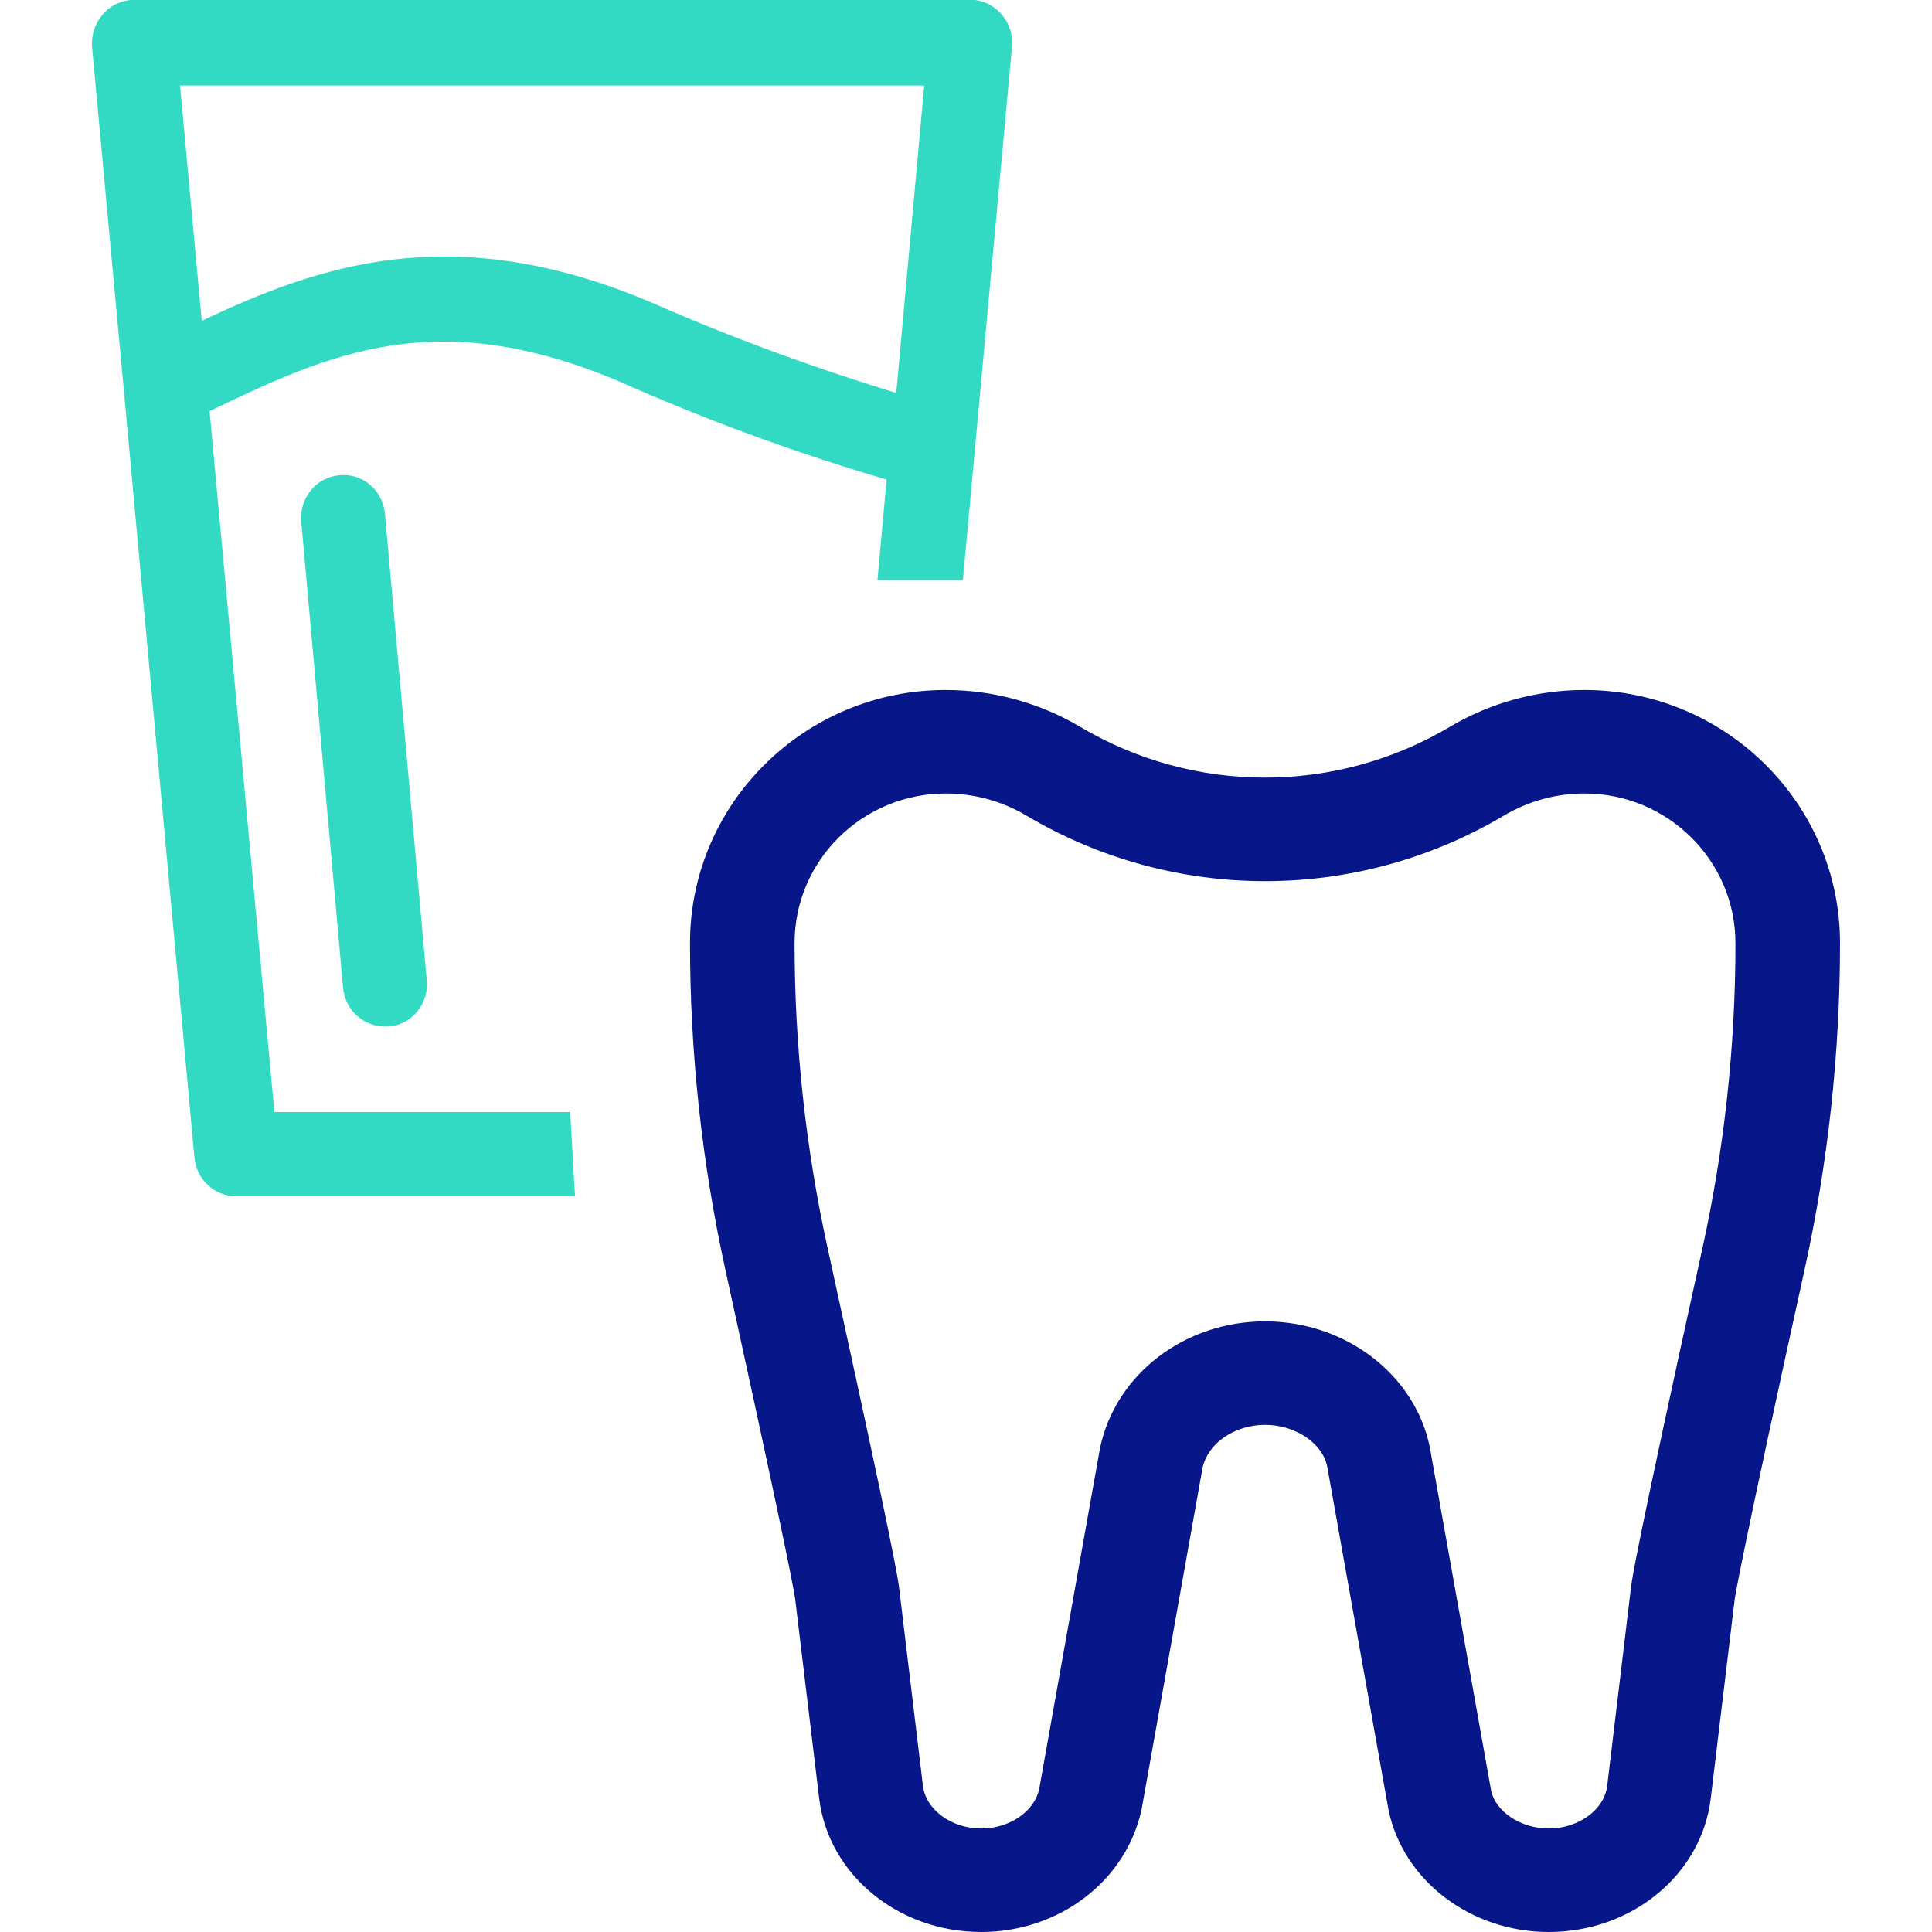
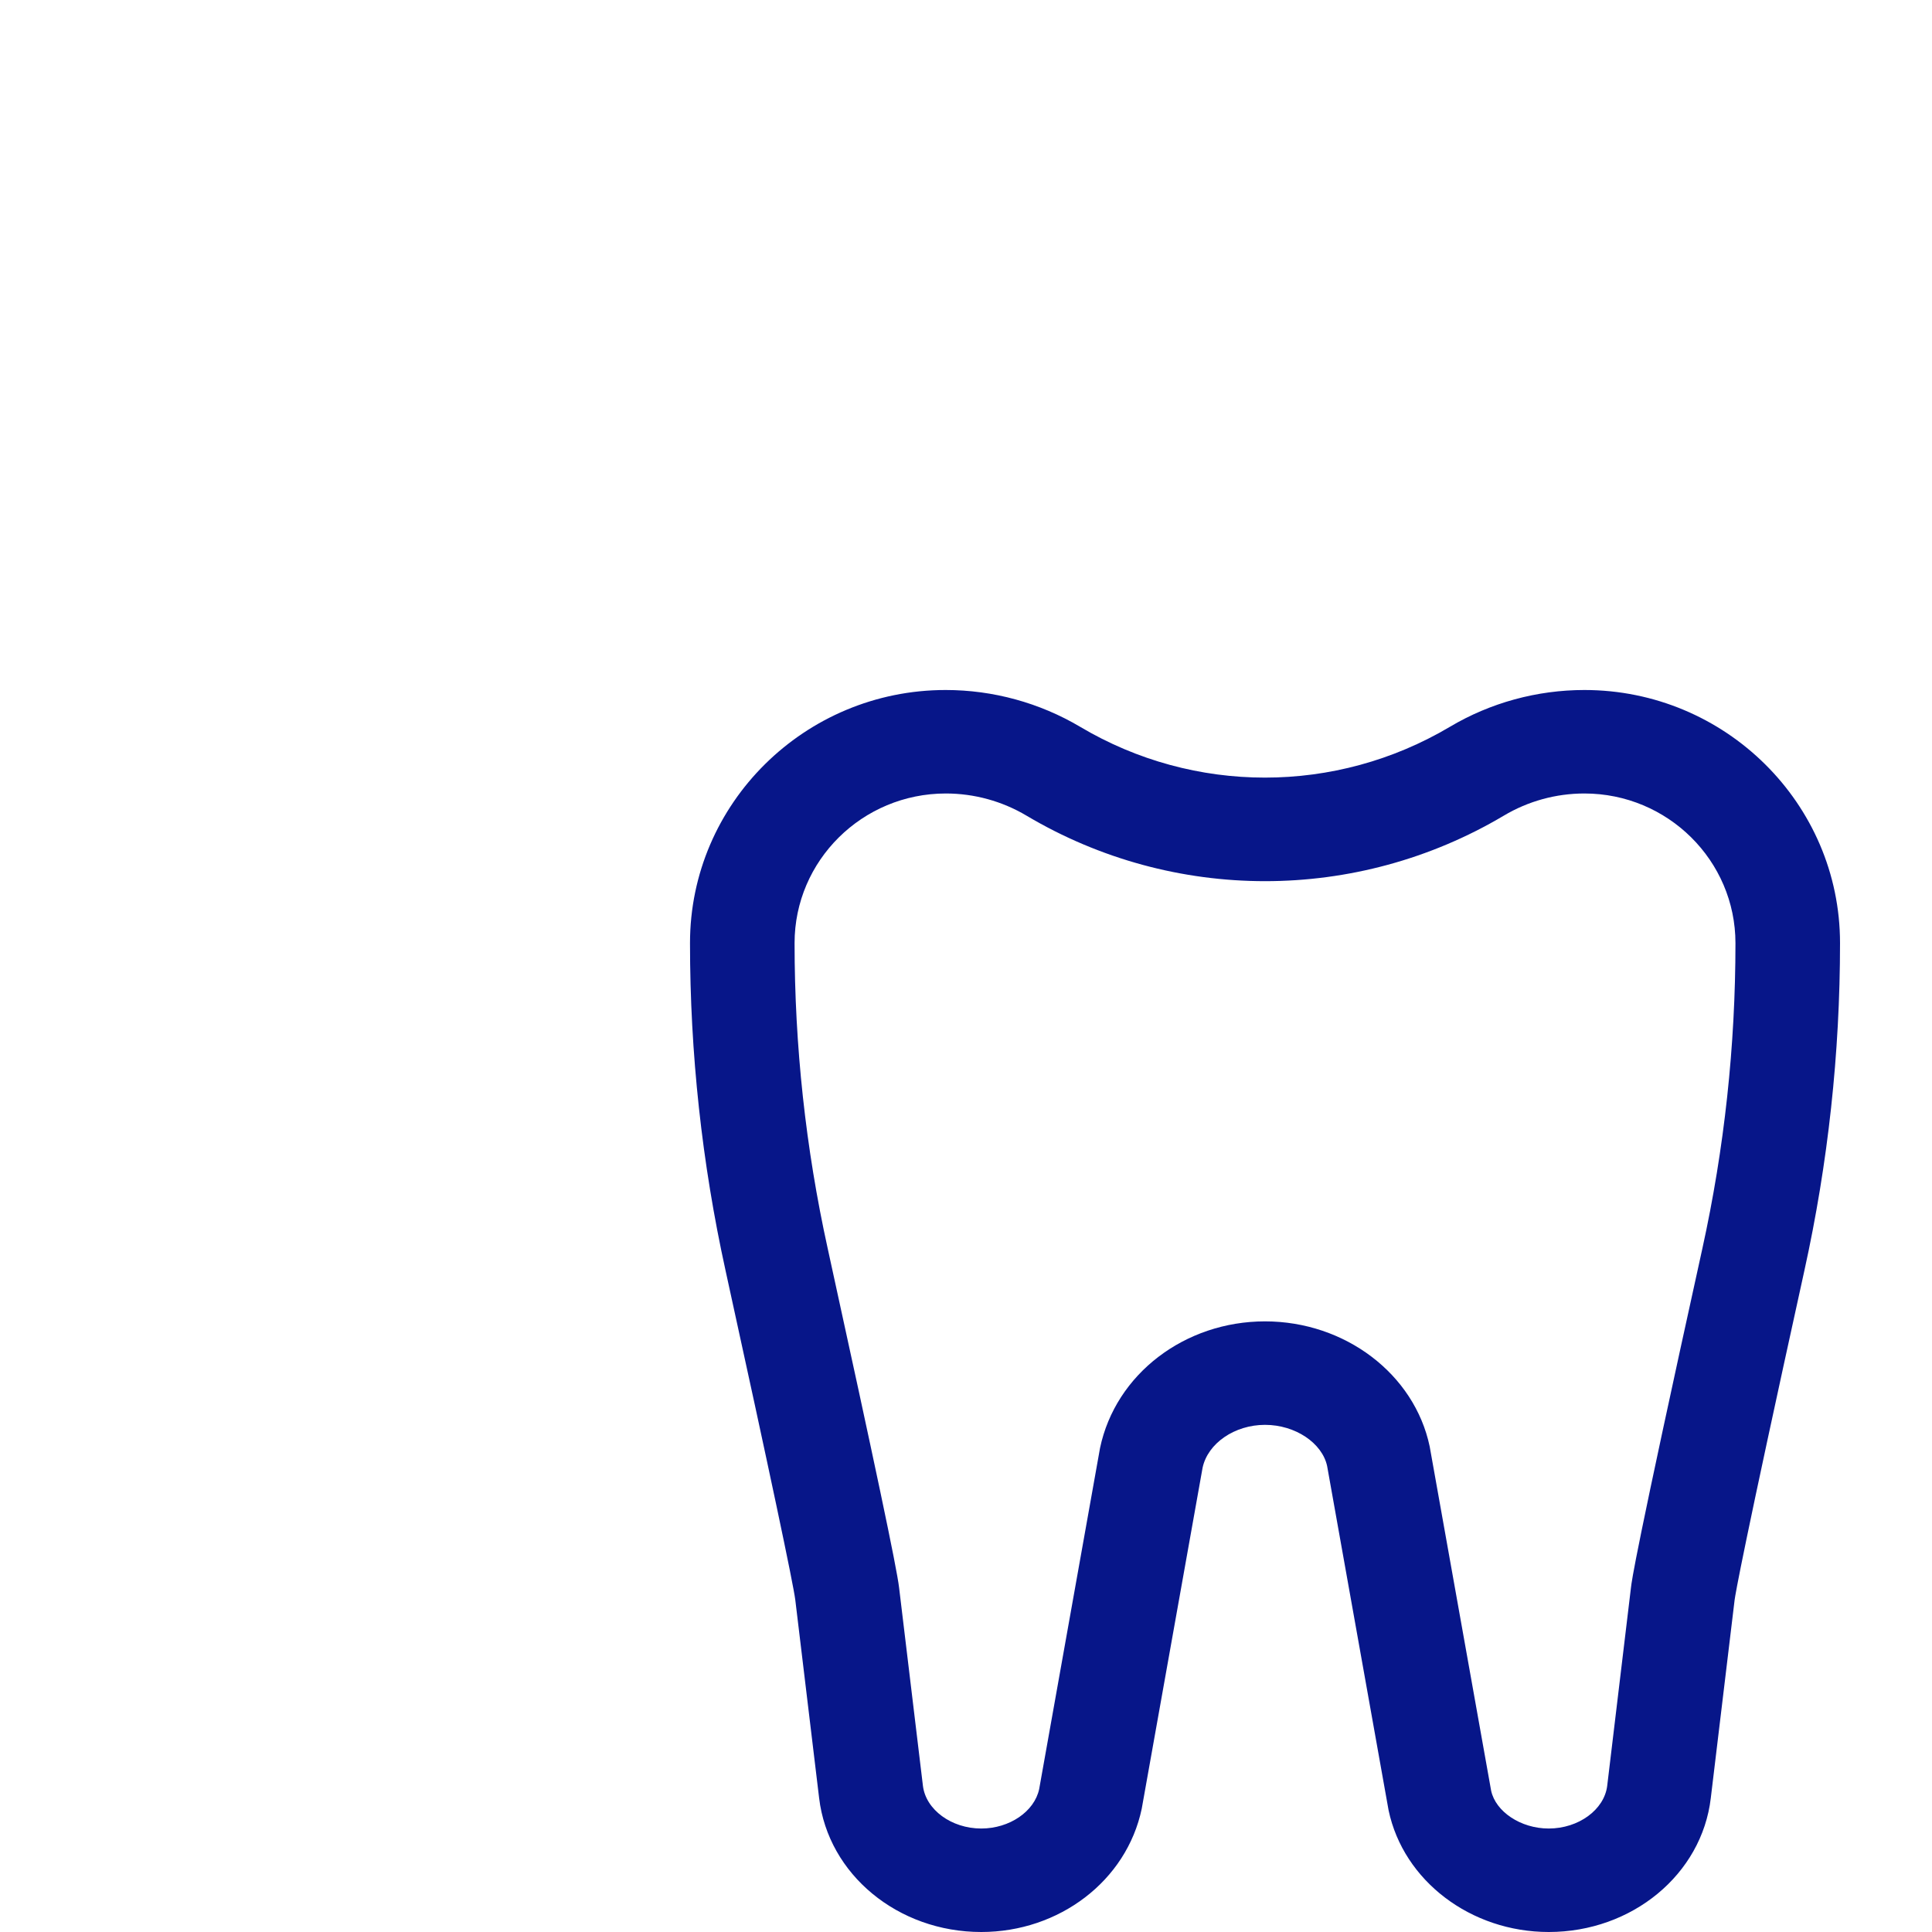
<svg xmlns="http://www.w3.org/2000/svg" width="48" height="48" viewBox="0 0 48 48" fill="none">
  <path d="M38.478 48C36.543 48 34.868 46.73 34.499 44.976L32.972 36.423C32.85 35.855 32.185 35.4 31.429 35.4C30.673 35.4 30.008 35.858 29.878 36.465L28.366 44.937C27.99 46.73 26.314 48 24.379 48C22.309 48 20.577 46.57 20.351 44.673L19.759 39.751C19.709 39.347 19.128 36.593 18.026 31.566C17.439 28.897 17.143 26.161 17.143 23.43C17.143 19.964 19.992 17.143 23.494 17.143C24.67 17.143 25.826 17.459 26.837 18.058C29.668 19.74 33.185 19.74 36.021 18.058C37.029 17.459 38.187 17.143 39.364 17.143C42.865 17.143 45.715 19.964 45.715 23.43C45.715 26.163 45.418 28.899 44.829 31.569C43.294 38.55 43.117 39.594 43.096 39.751L42.504 44.673C42.281 46.57 40.548 48 38.478 48ZM31.429 32.829C33.418 32.829 35.141 34.137 35.52 35.937L37.047 44.49C37.159 45.007 37.777 45.429 38.478 45.429C39.218 45.429 39.855 44.963 39.93 44.372L40.52 39.45C40.543 39.257 40.611 38.668 42.294 31.023C42.842 28.534 43.117 25.981 43.117 23.433C43.117 21.381 41.434 19.714 39.364 19.714C38.657 19.714 37.964 19.905 37.361 20.265C33.704 22.435 29.156 22.435 25.504 20.265C24.899 19.905 24.205 19.714 23.499 19.714C21.424 19.714 19.741 21.381 19.741 23.43C19.741 25.976 20.016 28.529 20.564 31.018C21.746 36.418 22.278 38.936 22.338 39.447L22.93 44.369C23.003 44.963 23.639 45.429 24.379 45.429C25.081 45.429 25.699 45.007 25.818 44.449L27.33 35.976C27.717 34.135 29.439 32.829 31.429 32.829ZM41.218 44.521H41.244H41.218Z" fill="#071689" />
  <g clip-path="url(#clip0)">
-     <path d="M9.563 12.752C9.504 12.167 8.991 11.742 8.42 11.809C7.849 11.862 7.433 12.38 7.485 12.964L8.524 24.547C8.576 25.092 9.03 25.503 9.563 25.503H9.667C9.673 25.503 9.673 25.503 9.68 25.503C10.251 25.444 10.666 24.919 10.601 24.335L9.563 12.752Z" fill="#32DAC3" />
-     <path d="M14.172 27.629H6.817L5.207 10.215C8.219 8.767 10.855 7.558 15.399 9.484C17.554 10.441 19.768 11.251 22.027 11.915L21.8 14.412H23.922L25.143 1.156C25.169 0.857 25.071 0.565 24.87 0.345C24.675 0.12 24.396 -0.007 24.104 -0.007H3.331C3.032 -1.12825e-05 2.753 0.126 2.558 0.352C2.364 0.571 2.266 0.863 2.286 1.162L3.065 9.57L4.83 28.751C4.876 29.302 5.33 29.721 5.869 29.721L14.286 29.714L14.165 27.629H14.172ZM5.012 7.97L4.473 2.125H22.962L22.267 9.763C20.203 9.132 18.171 8.388 16.191 7.518C11.212 5.4 7.875 6.622 5.012 7.97Z" fill="#32DAC3" />
-   </g>
+     </g>
  <defs>
    <clipPath id="clip0">
      <rect width="22.857" height="29.714" fill="white" transform="translate(2.286)" />
    </clipPath>
  </defs>
</svg>